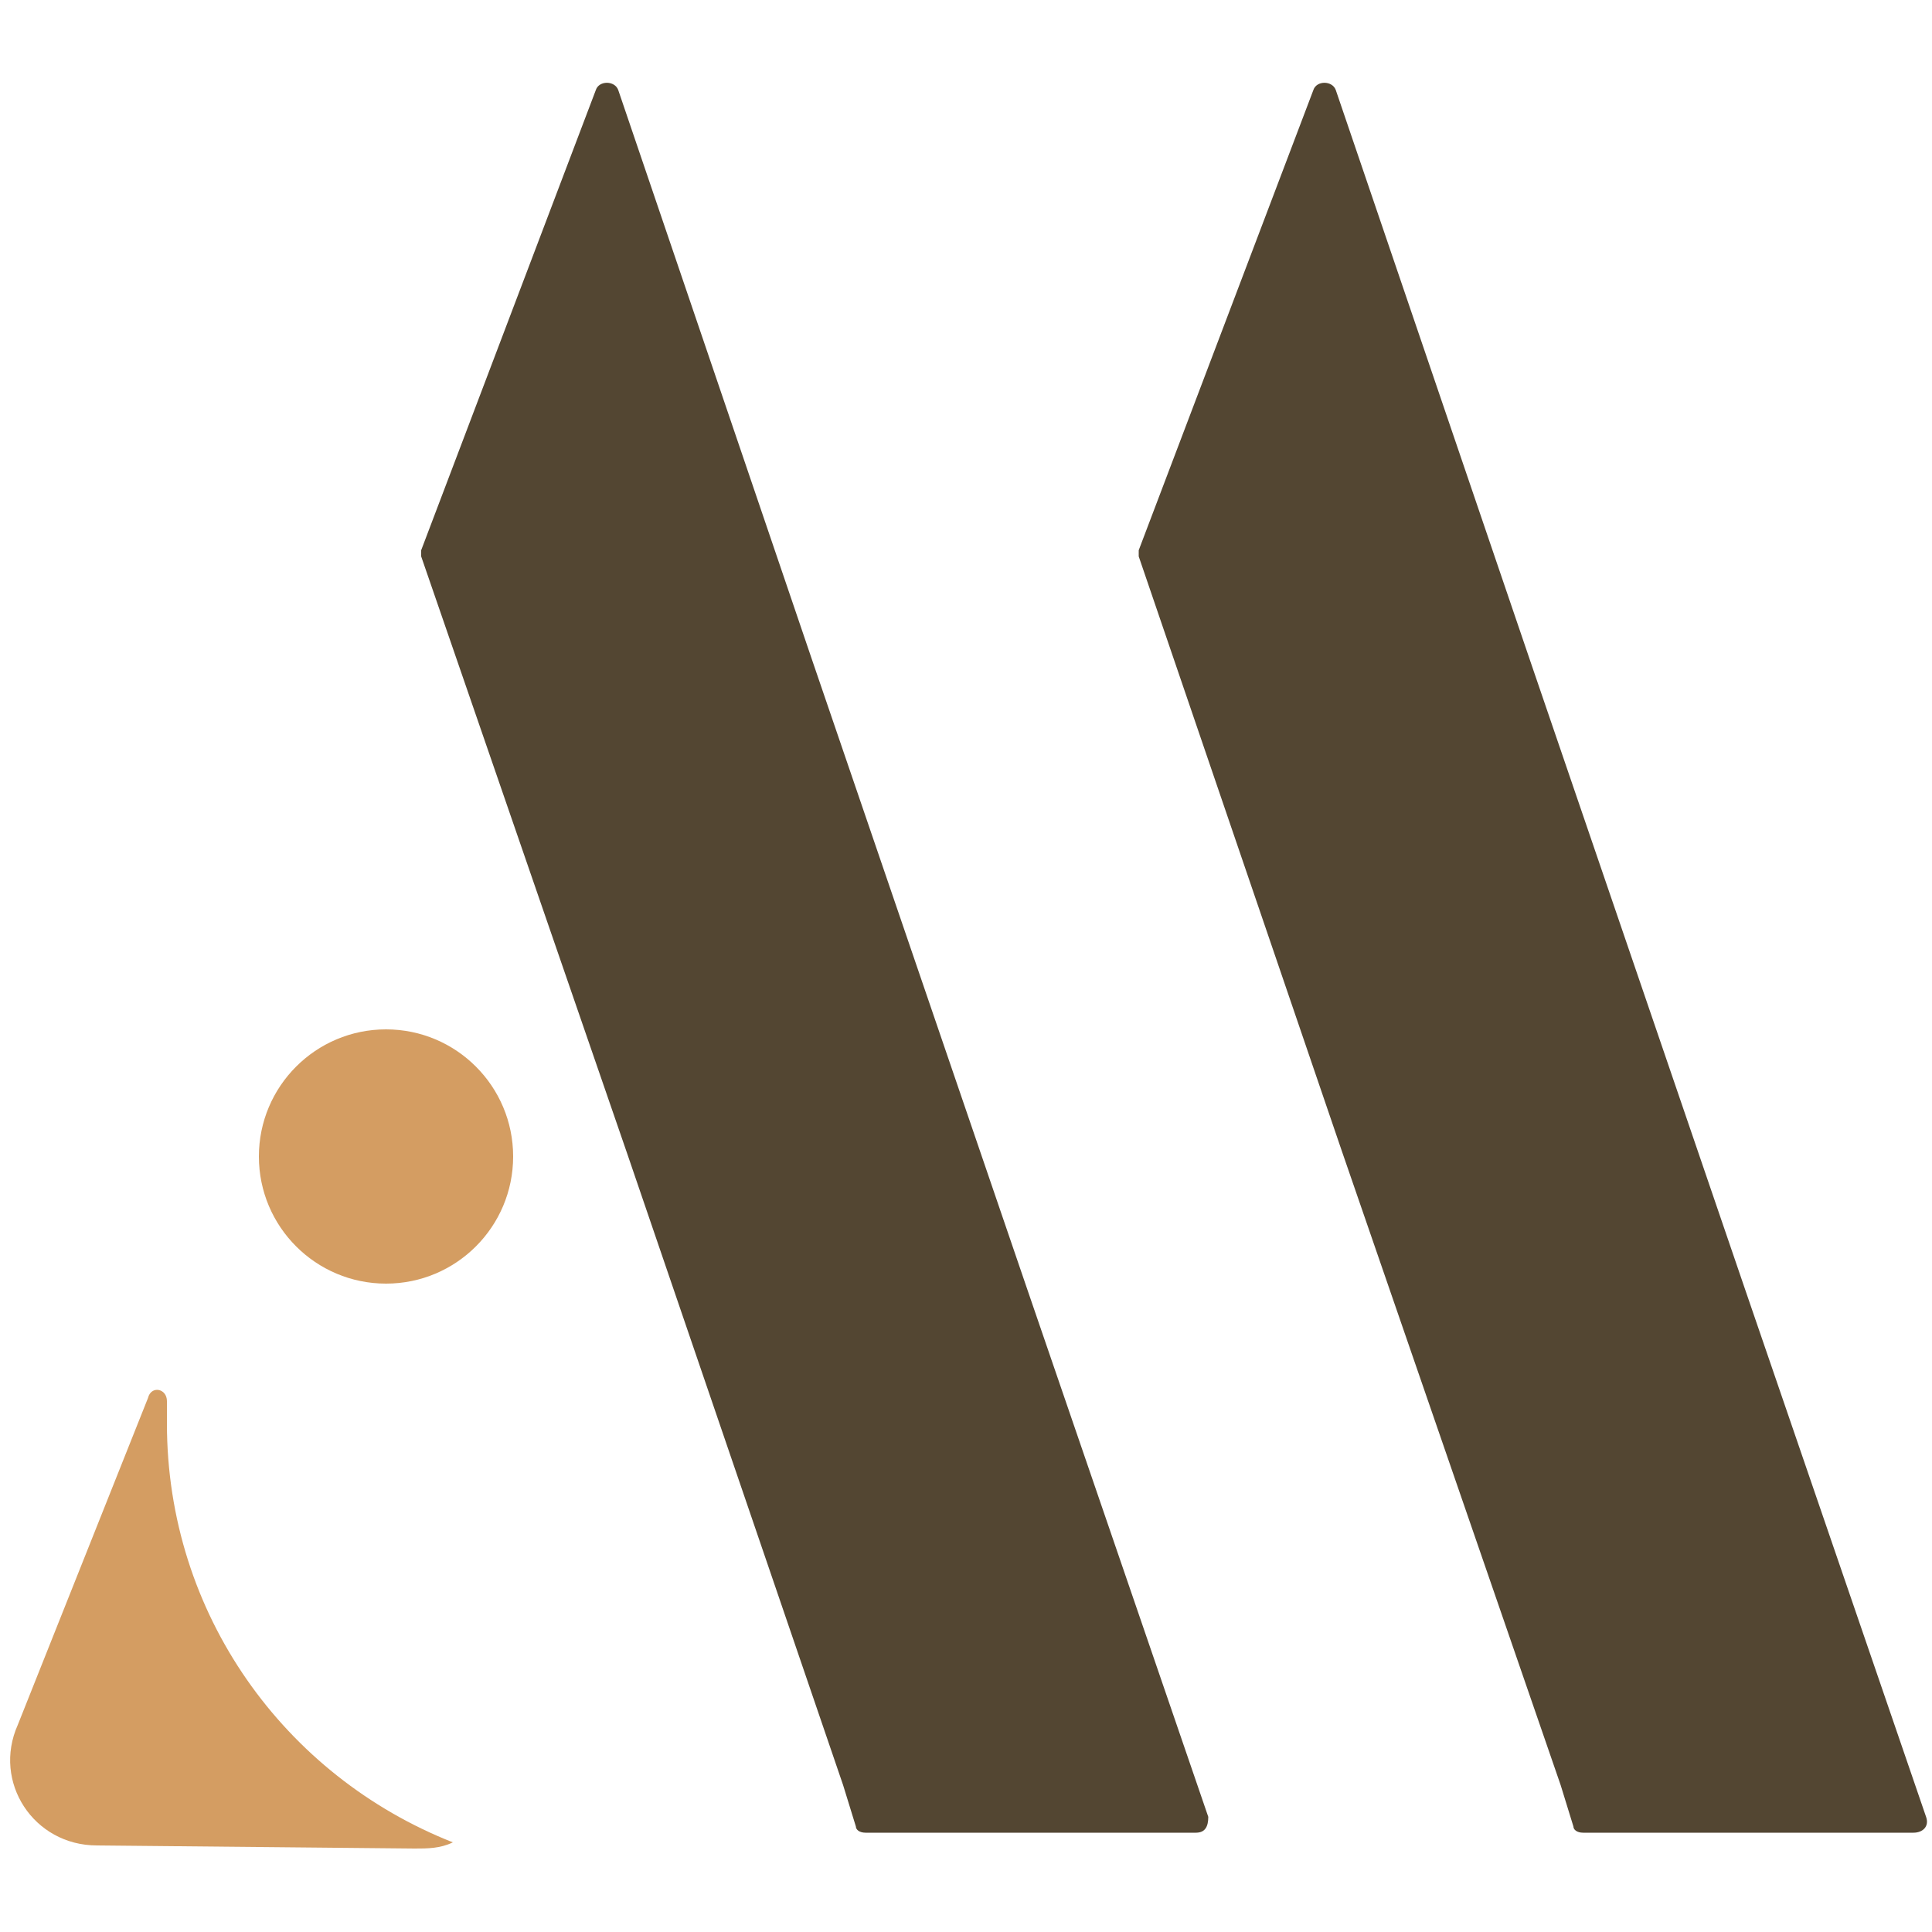
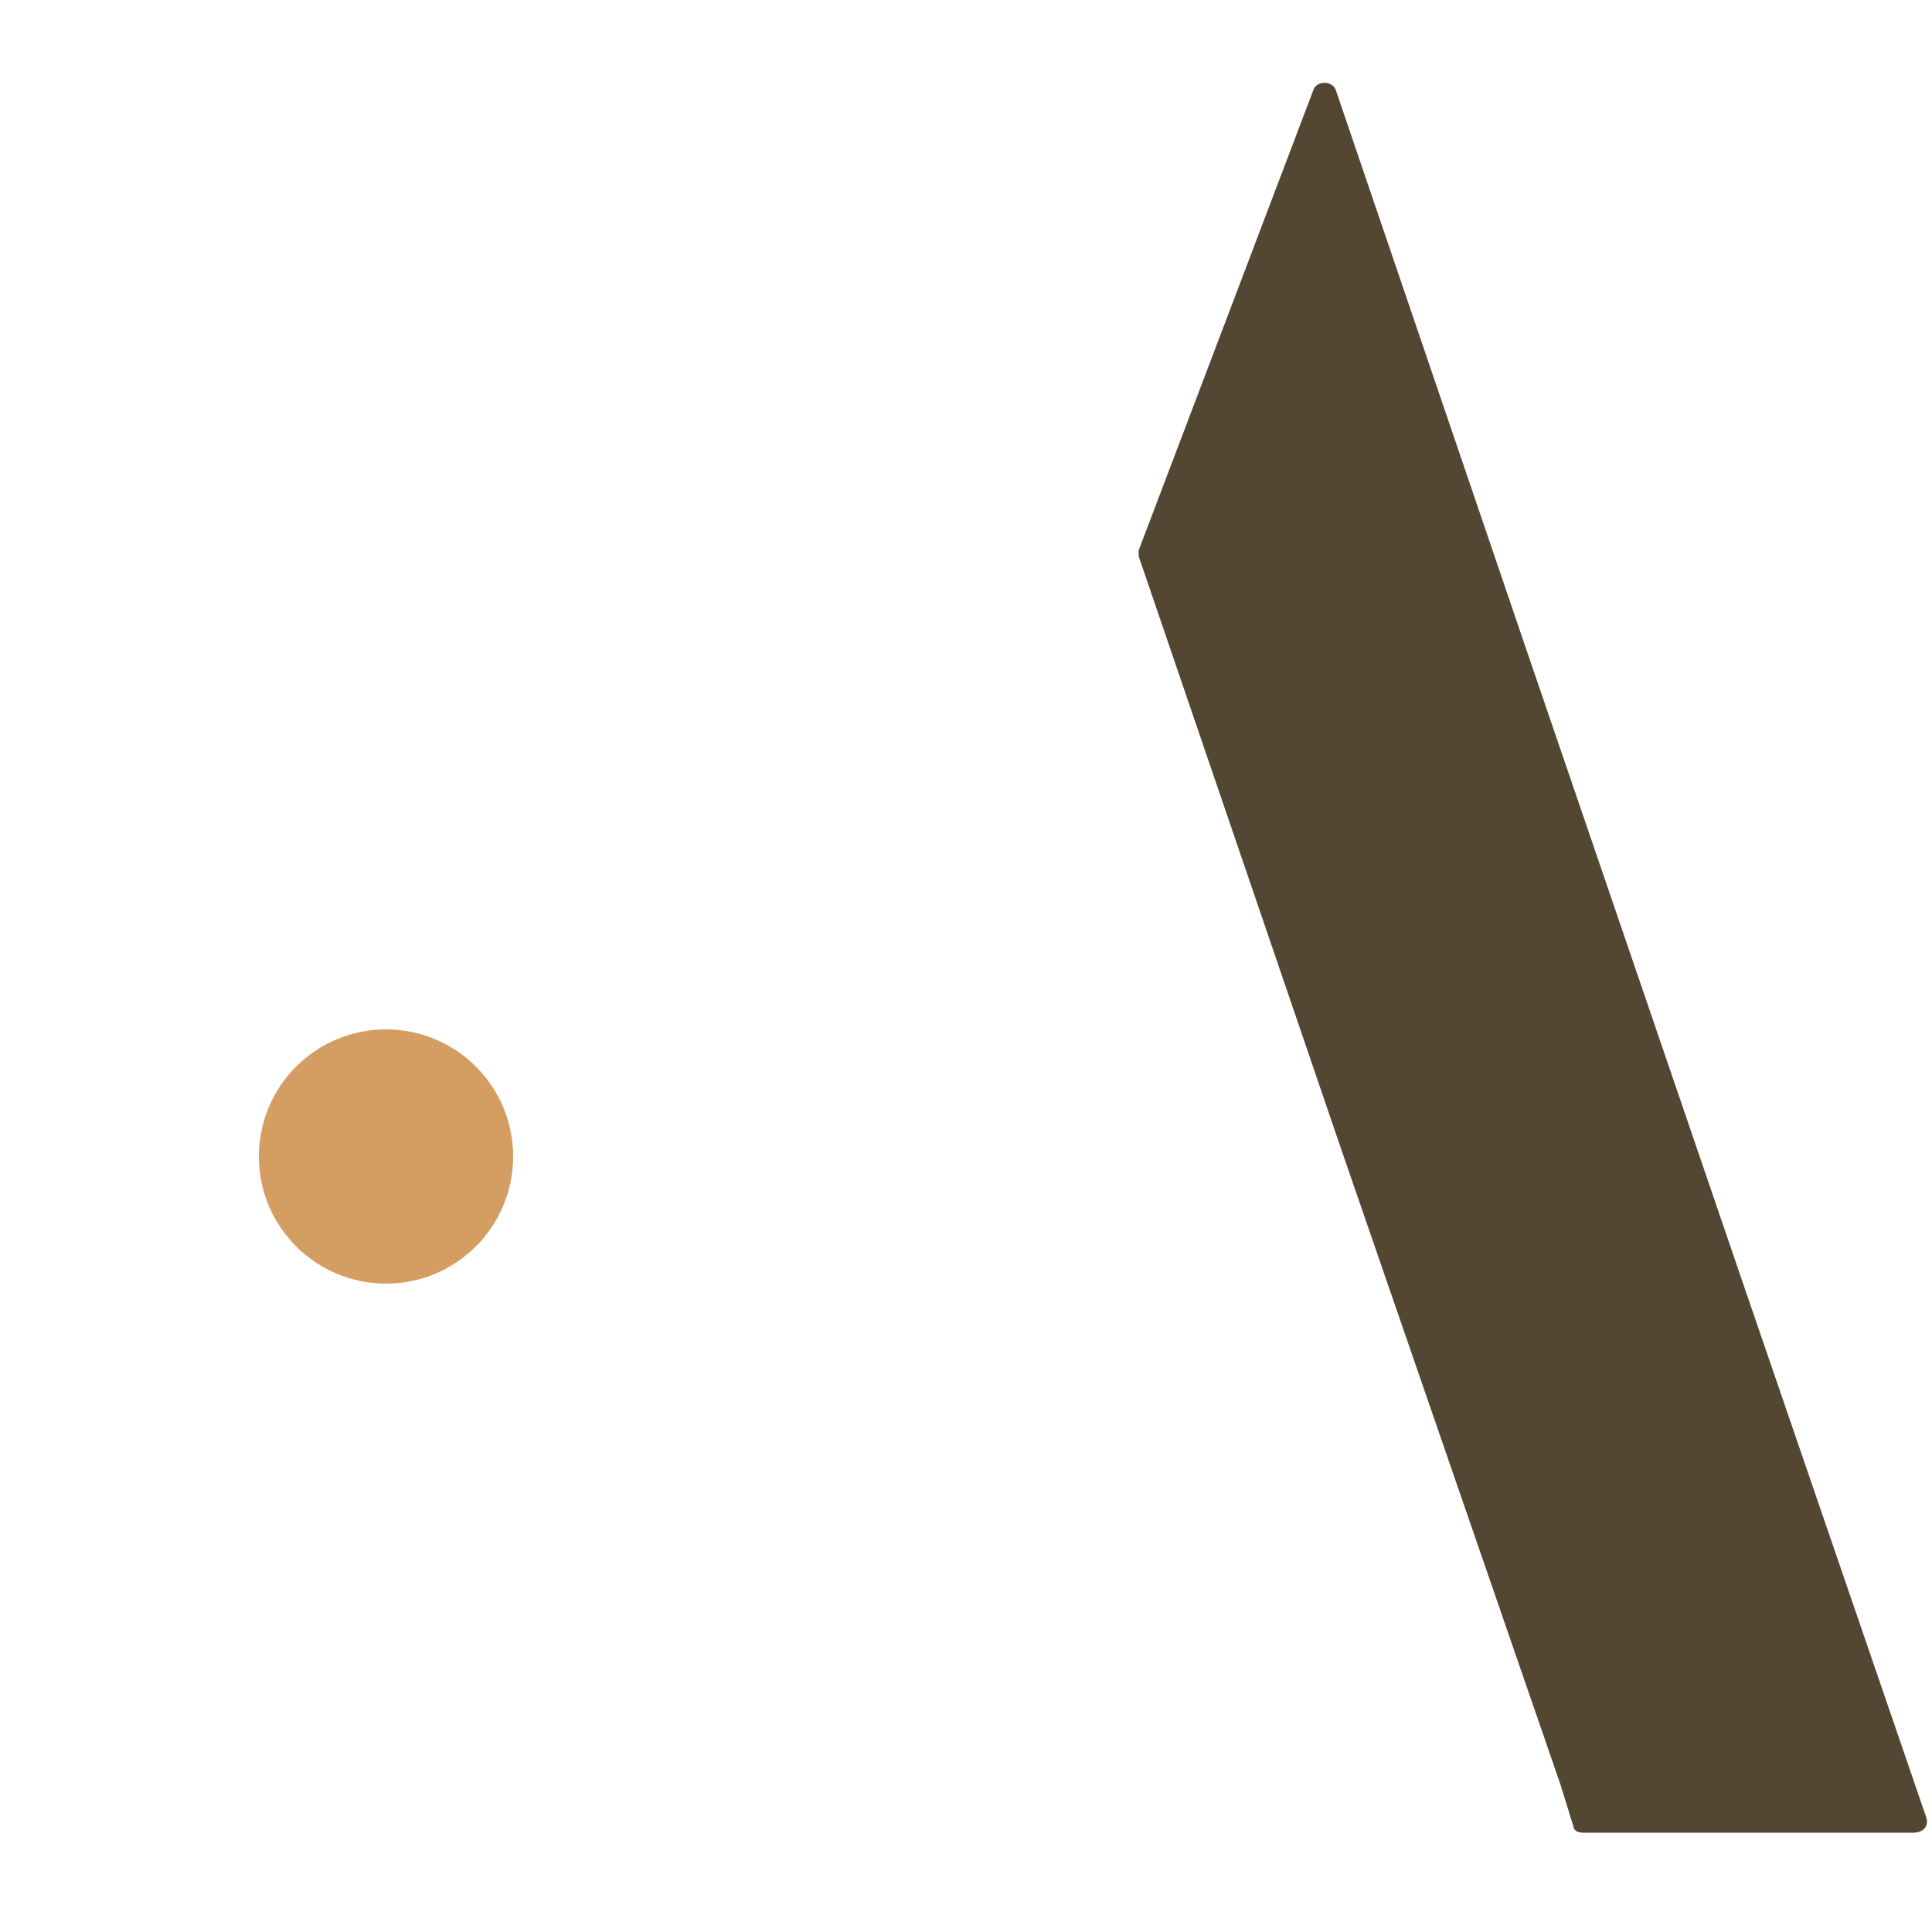
<svg xmlns="http://www.w3.org/2000/svg" version="1.1" id="Laag_1" x="0px" y="0px" viewBox="0 0 500 500" style="enable-background:new 0 0 500 500;" xml:space="preserve">
  <style type="text/css">
	.st0{fill:#534632;}
	.st1{fill:#D49D62;}
</style>
  <g>
    <g>
      <path class="st0" d="M495.2,474.3h-85.5c-1.6,0-2.5-0.8-2.5-1.6l-3.3-10.7l0,0l-56.7-164.3L294.7,144c0-0.8,0-1.6,0-1.6    l45.2-119.1c0.8-2.5,4.9-2.5,5.8,0l50.1,147.1l55.9,163.5l46.8,136.4C499.3,472.7,497.6,474.3,495.2,474.3z" />
    </g>
    <g>
-       <path class="st0" d="M309.5,474.3H224c-1.6,0-2.5-0.8-2.5-1.6l-3.3-10.7l0,0l-55.9-163.5L109,144c0-0.8,0-1.6,0-1.6l45.2-119.1    c0.8-2.5,4.9-2.5,5.8,0L210,170.3l55.9,163.5l46.8,136.4C312.7,472.7,311.9,474.3,309.5,474.3z" />
-     </g>
+       </g>
    <g>
-       <path class="st1" d="M117.2,476.8c-3.3,1.6-6.6,1.6-9.9,1.6l-82.2-0.8c-16.4,0-27.1-16.4-20.5-31.2l33.7-84.6    c0.8-3.3,4.9-2.5,4.9,0.8c0,1.6,0,4.1,0,5.8C43.2,417.7,73.6,459.6,117.2,476.8z" />
-     </g>
+       </g>
    <g>
      <circle class="st1" cx="99.9" cy="299.3" r="32.9" />
    </g>
  </g>
</svg>